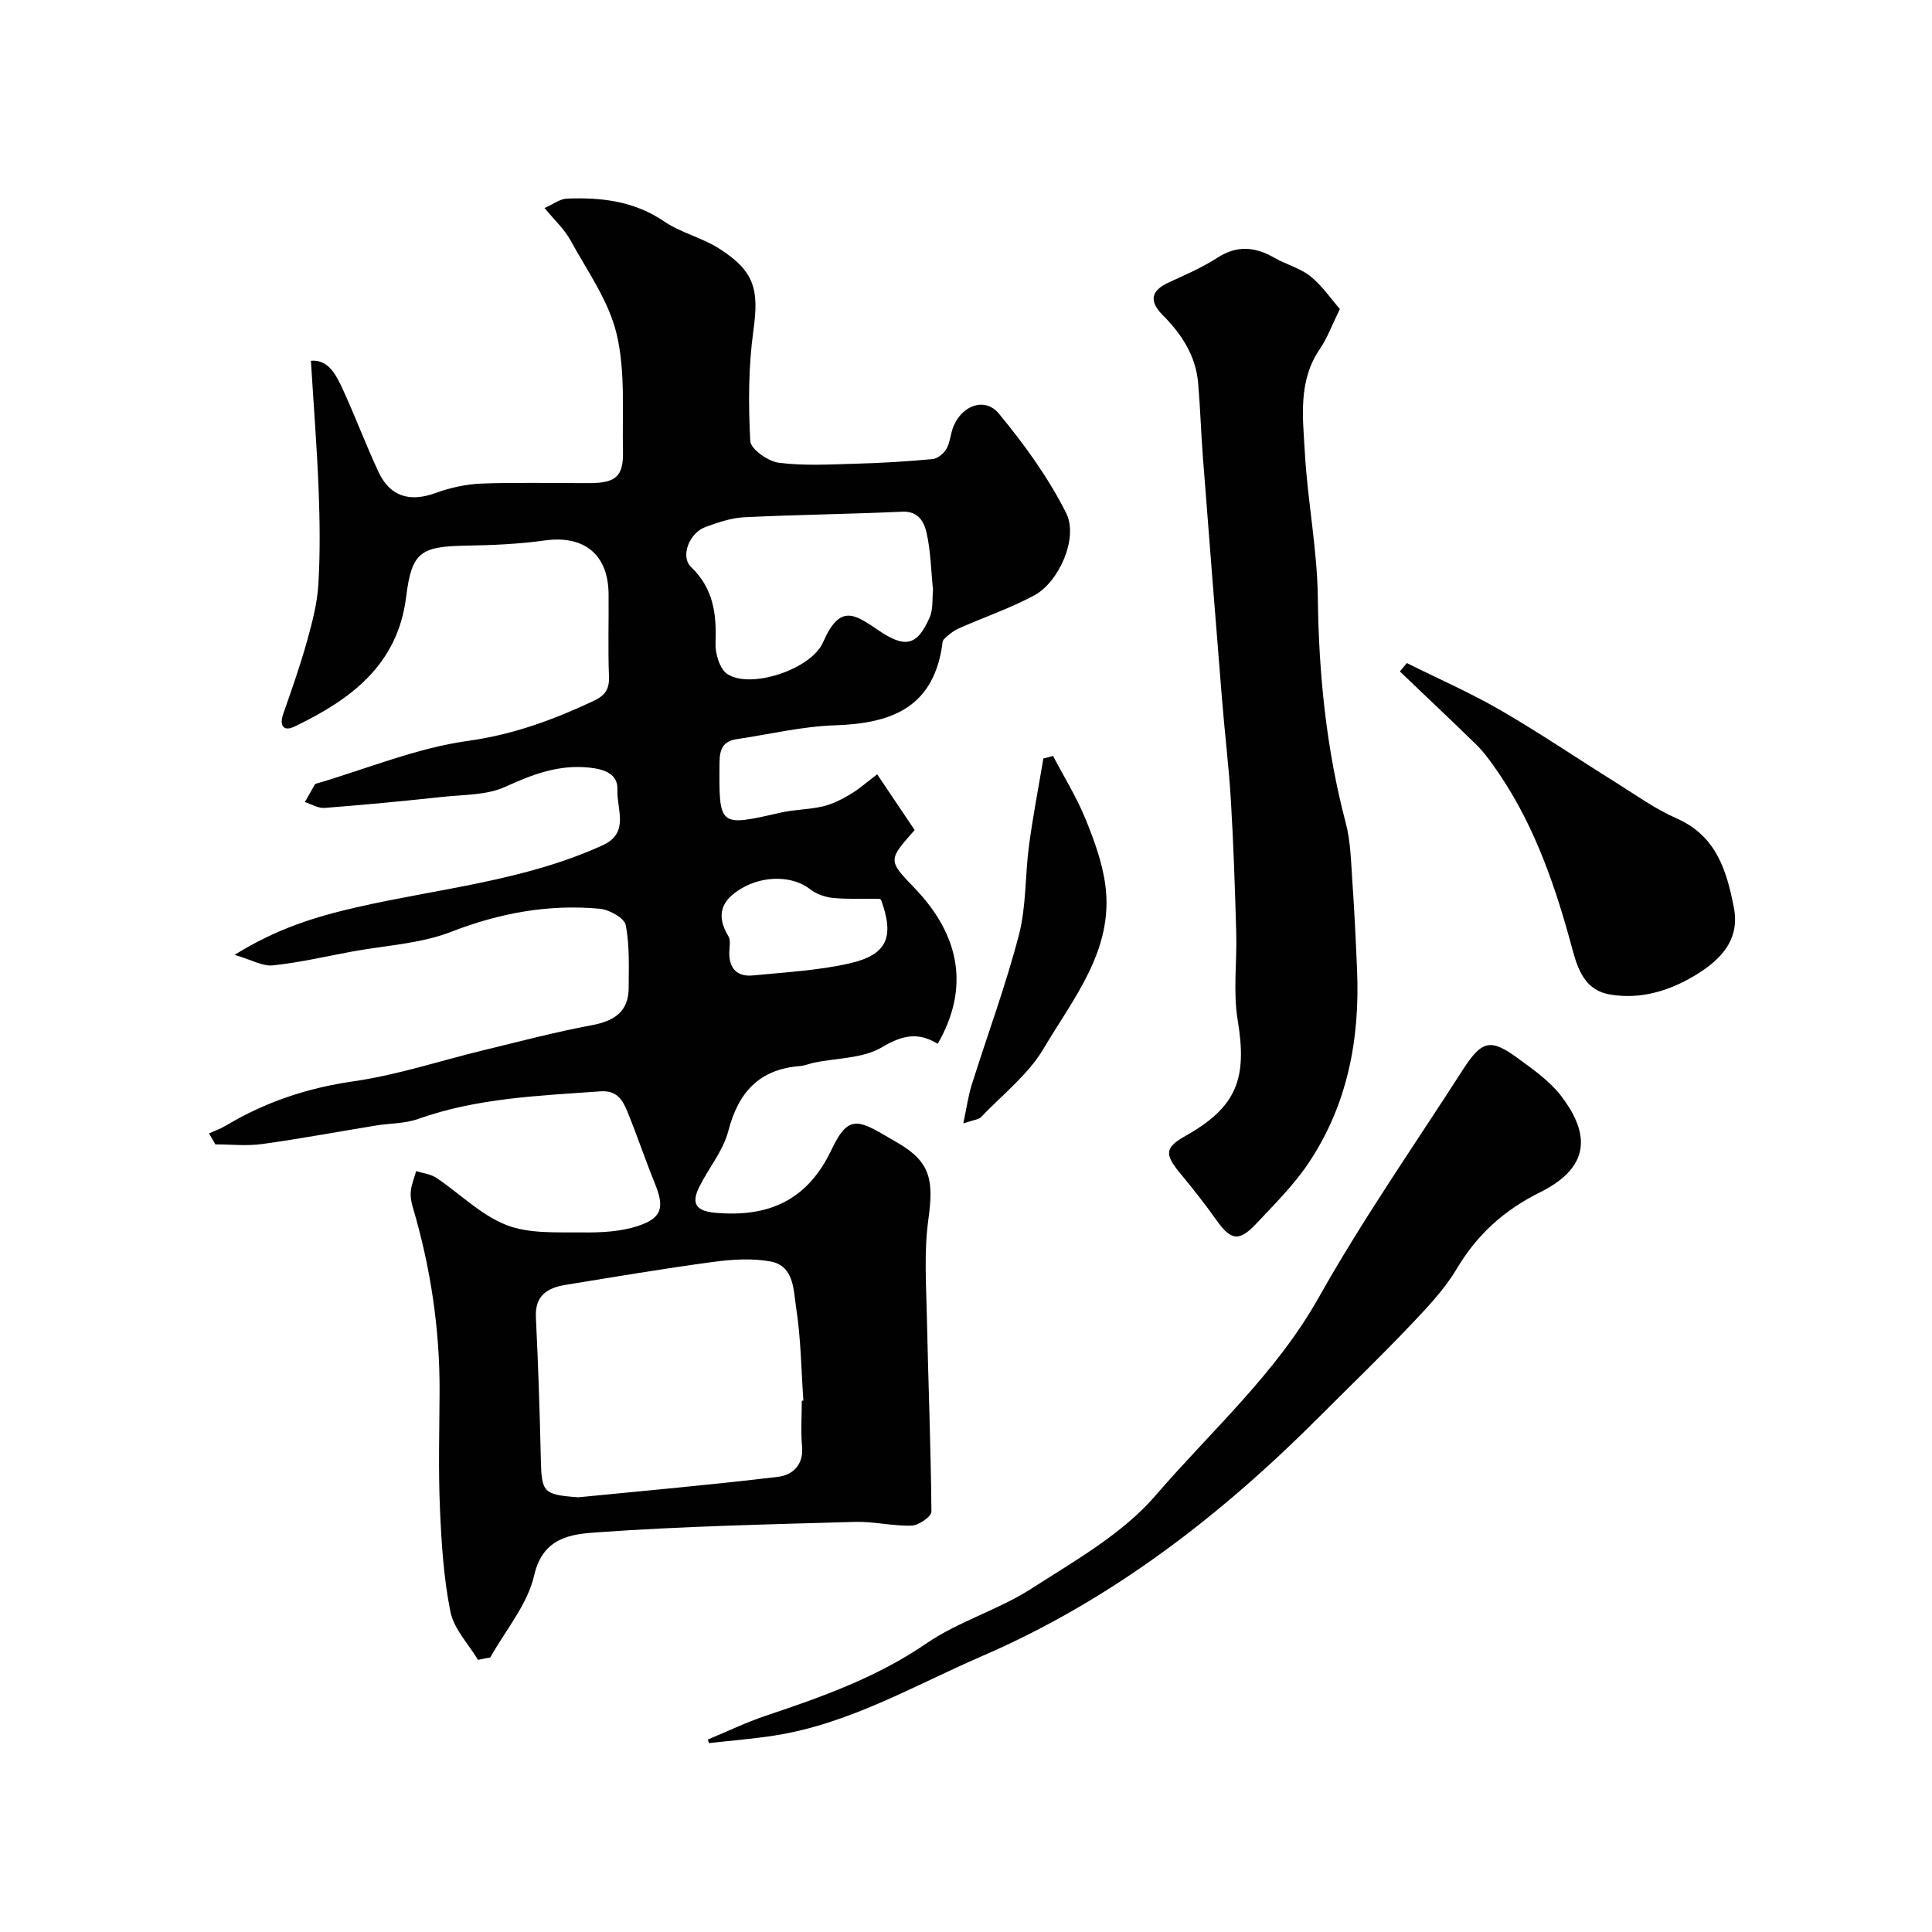
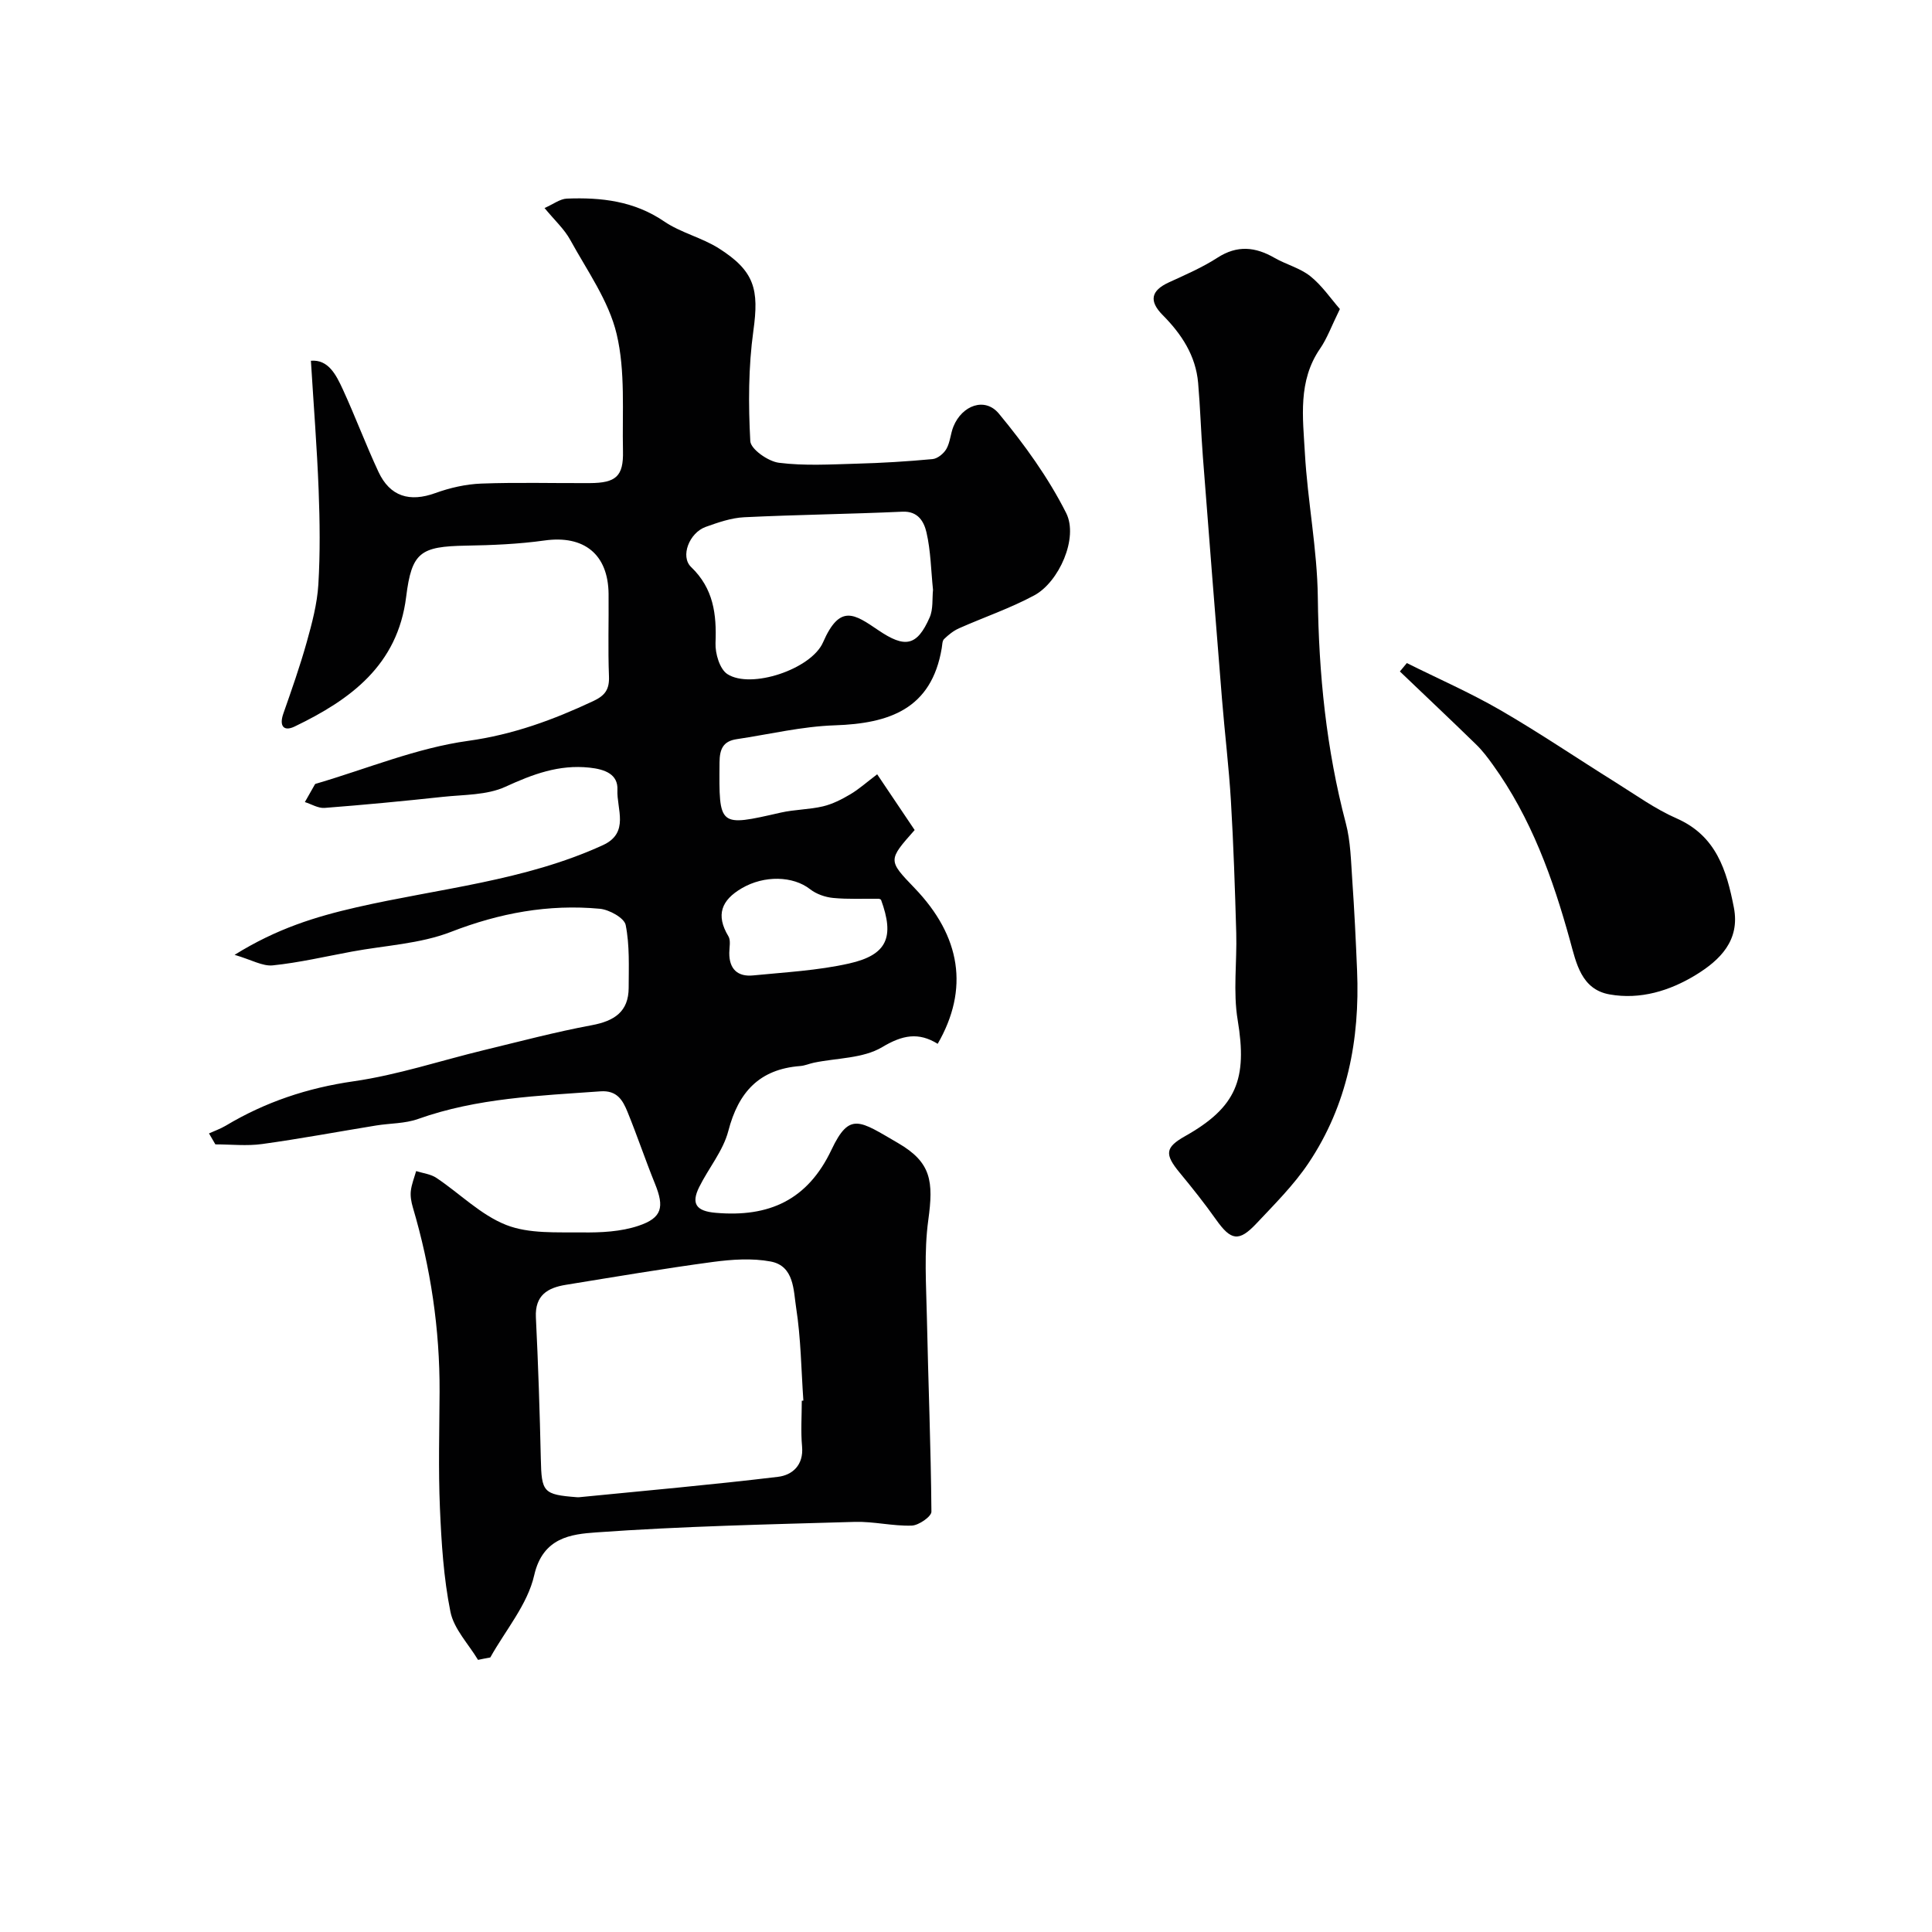
<svg xmlns="http://www.w3.org/2000/svg" enable-background="new 0 0 400 400" viewBox="0 0 400 400">
  <g fill="#010102">
    <path d="m98.97 343.66c-1.98-3.3-4.99-6.39-5.71-9.94-1.42-7.04-1.87-14.33-2.18-21.54-.34-7.98-.11-15.99-.07-23.99.06-13.02-1.85-25.75-5.54-38.23-.32-1.09-.54-2.3-.41-3.4.16-1.39.71-2.74 1.1-4.1 1.42.45 3.03.62 4.21 1.42 4.85 3.24 9.17 7.67 14.45 9.74 4.73 1.85 10.44 1.48 15.72 1.54 3.89.05 8-.15 11.64-1.37 4.94-1.65 5.38-3.89 3.43-8.7-1.99-4.91-3.68-9.95-5.68-14.86-.98-2.4-2.15-4.53-5.61-4.28-12.74.92-25.52 1.36-37.76 5.72-2.71.97-5.78.88-8.68 1.35-7.87 1.28-15.71 2.75-23.61 3.84-3.17.44-6.45.07-9.68.07-.44-.76-.88-1.51-1.32-2.27 1.16-.53 2.38-.95 3.47-1.6 8.19-4.9 16.91-7.82 26.47-9.19 9.12-1.31 18-4.28 27.01-6.46 7.41-1.79 14.8-3.76 22.29-5.15 4.66-.87 7.64-2.78 7.65-7.76.01-4.35.22-8.78-.62-12.99-.29-1.46-3.4-3.18-5.35-3.36-10.63-.99-20.76.88-30.83 4.79-6.4 2.48-13.65 2.8-20.52 4.08-5.45 1.01-10.87 2.28-16.36 2.85-2.11.22-4.39-1.15-7.91-2.18 8.76-5.45 16.77-7.9 25.24-9.84 17.09-3.91 34.81-5.45 51.01-12.87 5.59-2.56 2.83-7.53 3.01-11.43.16-3.27-2.6-4.28-5.78-4.62-6.34-.68-11.75 1.37-17.41 3.96-3.83 1.76-8.58 1.62-12.95 2.09-8.15.88-16.32 1.66-24.49 2.29-1.32.1-2.72-.78-4.08-1.21.69-1.23 1.38-2.46 2.09-3.68.07-.11.29-.15.45-.19 10.4-3.06 20.63-7.33 31.24-8.8 9.36-1.3 17.63-4.35 25.93-8.24 2.48-1.16 3.36-2.45 3.25-5.15-.22-5.66-.03-11.33-.08-17-.07-8.26-5.1-12.24-13.25-11.1-5.37.75-10.84.98-16.27 1.07-9.45.17-11.24 1.35-12.39 10.6-1.76 14.17-11.54 21.29-23.09 26.85-2.28 1.1-3.23-.13-2.34-2.67 1.72-4.91 3.45-9.82 4.85-14.82 1.09-3.89 2.15-7.89 2.4-11.89.39-6.51.31-13.07.06-19.59-.34-8.81-1.04-17.61-1.6-26.76 3.61-.3 5.21 2.89 6.62 5.95 2.58 5.62 4.75 11.44 7.36 17.04 2.4 5.15 6.49 6.33 11.8 4.4 3.01-1.09 6.3-1.84 9.49-1.96 7.49-.28 14.99-.06 22.49-.1 5.4-.03 6.97-1.41 6.85-6.62-.18-8.11.53-16.49-1.31-24.24-1.63-6.87-6.1-13.1-9.59-19.46-1.23-2.26-3.25-4.09-5.34-6.63 1.82-.8 3.2-1.89 4.62-1.95 7.11-.28 13.93.49 20.14 4.72 3.43 2.34 7.75 3.33 11.28 5.55 7.51 4.74 8.38 8.58 7.2 17.08-1.04 7.52-1.05 15.26-.64 22.86.09 1.67 3.7 4.2 5.92 4.48 5.28.67 10.7.34 16.06.19 5.26-.14 10.52-.46 15.76-.95 1.04-.1 2.32-1.15 2.87-2.12.78-1.38.84-3.14 1.45-4.63 1.79-4.39 6.52-6.15 9.41-2.66 5.27 6.37 10.23 13.23 13.93 20.58 2.59 5.16-1.51 14.3-6.6 17.04-4.97 2.68-10.4 4.52-15.58 6.82-1.15.51-2.19 1.35-3.1 2.23-.39.38-.37 1.23-.48 1.87-2.11 12.63-10.87 15.61-22.12 15.99-6.81.22-13.57 1.86-20.35 2.87-2.8.42-3.52 2.05-3.54 4.82-.11 13.37-.21 13.32 12.68 10.38 2.86-.65 5.88-.62 8.73-1.29 1.98-.47 3.9-1.45 5.67-2.5 1.78-1.05 3.35-2.47 5.56-4.14 2.82 4.2 5.34 7.94 7.76 11.54-5.54 6.25-5.54 6.27-.02 12.01 9.62 10.01 11.31 20.95 4.79 32.25-3.97-2.45-7.27-1.84-11.5.69-3.95 2.36-9.37 2.23-14.13 3.22-.95.2-1.88.62-2.84.69-8.45.65-12.79 5.39-14.88 13.45-1.07 4.11-4.09 7.69-6.03 11.61-1.72 3.47-.6 4.99 3.42 5.33 11.01.96 19.03-2.61 23.98-13.08 3.75-7.91 5.83-5.97 13.76-1.37 6.93 4.02 7.37 7.95 6.27 15.97-.9 6.58-.43 13.38-.29 20.08.28 13.43.83 26.85.94 40.28.01 1-2.62 2.83-4.07 2.88-3.92.13-7.87-.88-11.79-.77-17.87.52-35.76.9-53.59 2.18-5.1.37-11 1.01-12.79 8.87-1.37 6.05-5.94 11.37-9.09 17.02-.88.15-1.71.33-2.54.5zm67.03-53.65.33-.03c-.45-6.42-.51-12.9-1.5-19.24-.56-3.58-.38-8.64-5.28-9.56-3.84-.72-8-.43-11.93.09-10.19 1.37-20.33 3.09-30.48 4.74-3.76.61-6.41 2.16-6.19 6.73.48 9.76.8 19.53 1.02 29.29.15 6.92.49 7.41 7.46 7.95.17.01.33.02.5 0 13.72-1.36 27.46-2.57 41.15-4.22 2.94-.35 5.33-2.4 4.98-6.27-.29-3.12-.06-6.31-.06-9.48zm27.17-167.89c-.42-4.07-.47-8.07-1.35-11.88-.5-2.14-1.67-4.46-5-4.3-10.91.5-21.83.62-32.74 1.15-2.69.13-5.41 1.08-7.98 2-3.4 1.23-5.3 6.12-3.01 8.31 4.64 4.45 5.29 9.76 5.05 15.73-.08 2.17.86 5.39 2.45 6.43 4.88 3.17 17.38-1.01 19.81-6.57 3.49-8 6.47-5.89 11.45-2.51 5.49 3.72 7.99 3.36 10.63-2.66.75-1.71.5-3.87.69-5.7zm-10.77 64.15c-.15-.07-.3-.19-.46-.19-3.15-.04-6.32.13-9.45-.17-1.65-.16-3.48-.8-4.77-1.81-3.52-2.76-9.49-2.92-14.14-.2-4.23 2.47-5.43 5.54-2.77 9.95.52.87.19 2.27.18 3.43-.03 3.35 1.73 4.99 4.94 4.67 6.65-.66 13.39-1.01 19.87-2.47 7.92-1.78 9.43-5.49 6.6-13.21z" />
    <path d="m277.41 63.98c-1.76 3.58-2.64 6.07-4.09 8.18-4.64 6.72-3.57 14.3-3.16 21.61.56 9.99 2.56 19.92 2.68 29.9.19 15.86 1.75 31.43 5.8 46.78.99 3.76 1.06 7.8 1.33 11.72.44 6.26.74 12.53 1 18.8.59 14.26-2.01 27.83-10.05 39.83-3.04 4.54-7.02 8.5-10.79 12.51-3.65 3.88-5.29 3.53-8.37-.82-2.36-3.34-4.92-6.55-7.53-9.71-3.15-3.82-3-5.22 1.11-7.54 10.69-6.02 12.94-11.82 10.91-24.04-.98-5.87-.13-12.04-.3-18.06-.26-9.1-.56-18.2-1.1-27.29-.42-7.05-1.28-14.07-1.85-21.11-1.35-16.73-2.67-33.47-3.96-50.2-.39-5.08-.54-10.18-.98-15.26-.49-5.65-3.43-10.11-7.32-14.03-2.89-2.91-2.48-5.07 1.27-6.79 3.42-1.57 6.92-3.08 10.06-5.11 4.1-2.64 7.83-2.25 11.81.04 2.41 1.38 5.28 2.1 7.4 3.79 2.41 1.92 4.21 4.6 6.13 6.8z" />
-     <path d="m146.55 360.15c4.01-1.66 7.93-3.56 12.04-4.94 11.59-3.88 22.97-7.93 33.25-14.98 6.66-4.57 14.83-6.9 21.64-11.28 9.04-5.81 18.91-11.37 25.77-19.33 11.52-13.38 24.91-25.2 33.78-40.99 9.09-16.17 19.76-31.46 29.8-47.09 3.99-6.21 5.77-6.6 11.54-2.36 3.18 2.33 6.56 4.71 8.9 7.79 5.2 6.86 6.94 14.24-4.4 19.87-7.51 3.73-13.04 8.75-17.29 15.88-2.57 4.32-6.18 8.09-9.68 11.77-6.08 6.4-12.45 12.53-18.69 18.78-20.45 20.5-43.04 37.99-69.8 49.57-14.17 6.13-27.64 14.12-43.22 16.51-4.44.68-8.94 1.04-13.41 1.54-.07-.25-.15-.49-.23-.74z" />
    <path d="m291.27 137.28c6.45 3.22 13.09 6.12 19.32 9.72 8.14 4.71 15.94 10.01 23.92 14.99 4.15 2.59 8.17 5.5 12.61 7.45 8.22 3.61 10.36 10.77 11.86 18.46 1.32 6.82-2.89 10.89-7.88 13.95-5.38 3.29-11.51 5.17-17.87 4.03-5.84-1.04-6.89-6.5-8.16-11.1-3.57-12.96-8.07-25.46-16.01-36.47-1.05-1.46-2.15-2.92-3.43-4.16-5.22-5.09-10.53-10.09-15.8-15.13.48-.57.96-1.15 1.44-1.74z" />
-     <path d="m199.44 232.59c.72-3.37 1.04-5.76 1.75-8.01 3.25-10.34 7.04-20.53 9.76-31 1.55-5.95 1.27-12.35 2.09-18.51.81-6.03 1.97-12.02 2.98-18.03.67-.18 1.33-.35 2-.53 2.27 4.33 4.87 8.51 6.71 13.02 1.82 4.47 3.54 9.16 4.14 13.9 1.69 13.31-6.65 23.26-12.79 33.65-3.2 5.41-8.55 9.57-13 14.23-.48.49-1.44.53-3.64 1.28z" />
  </g>
</svg>